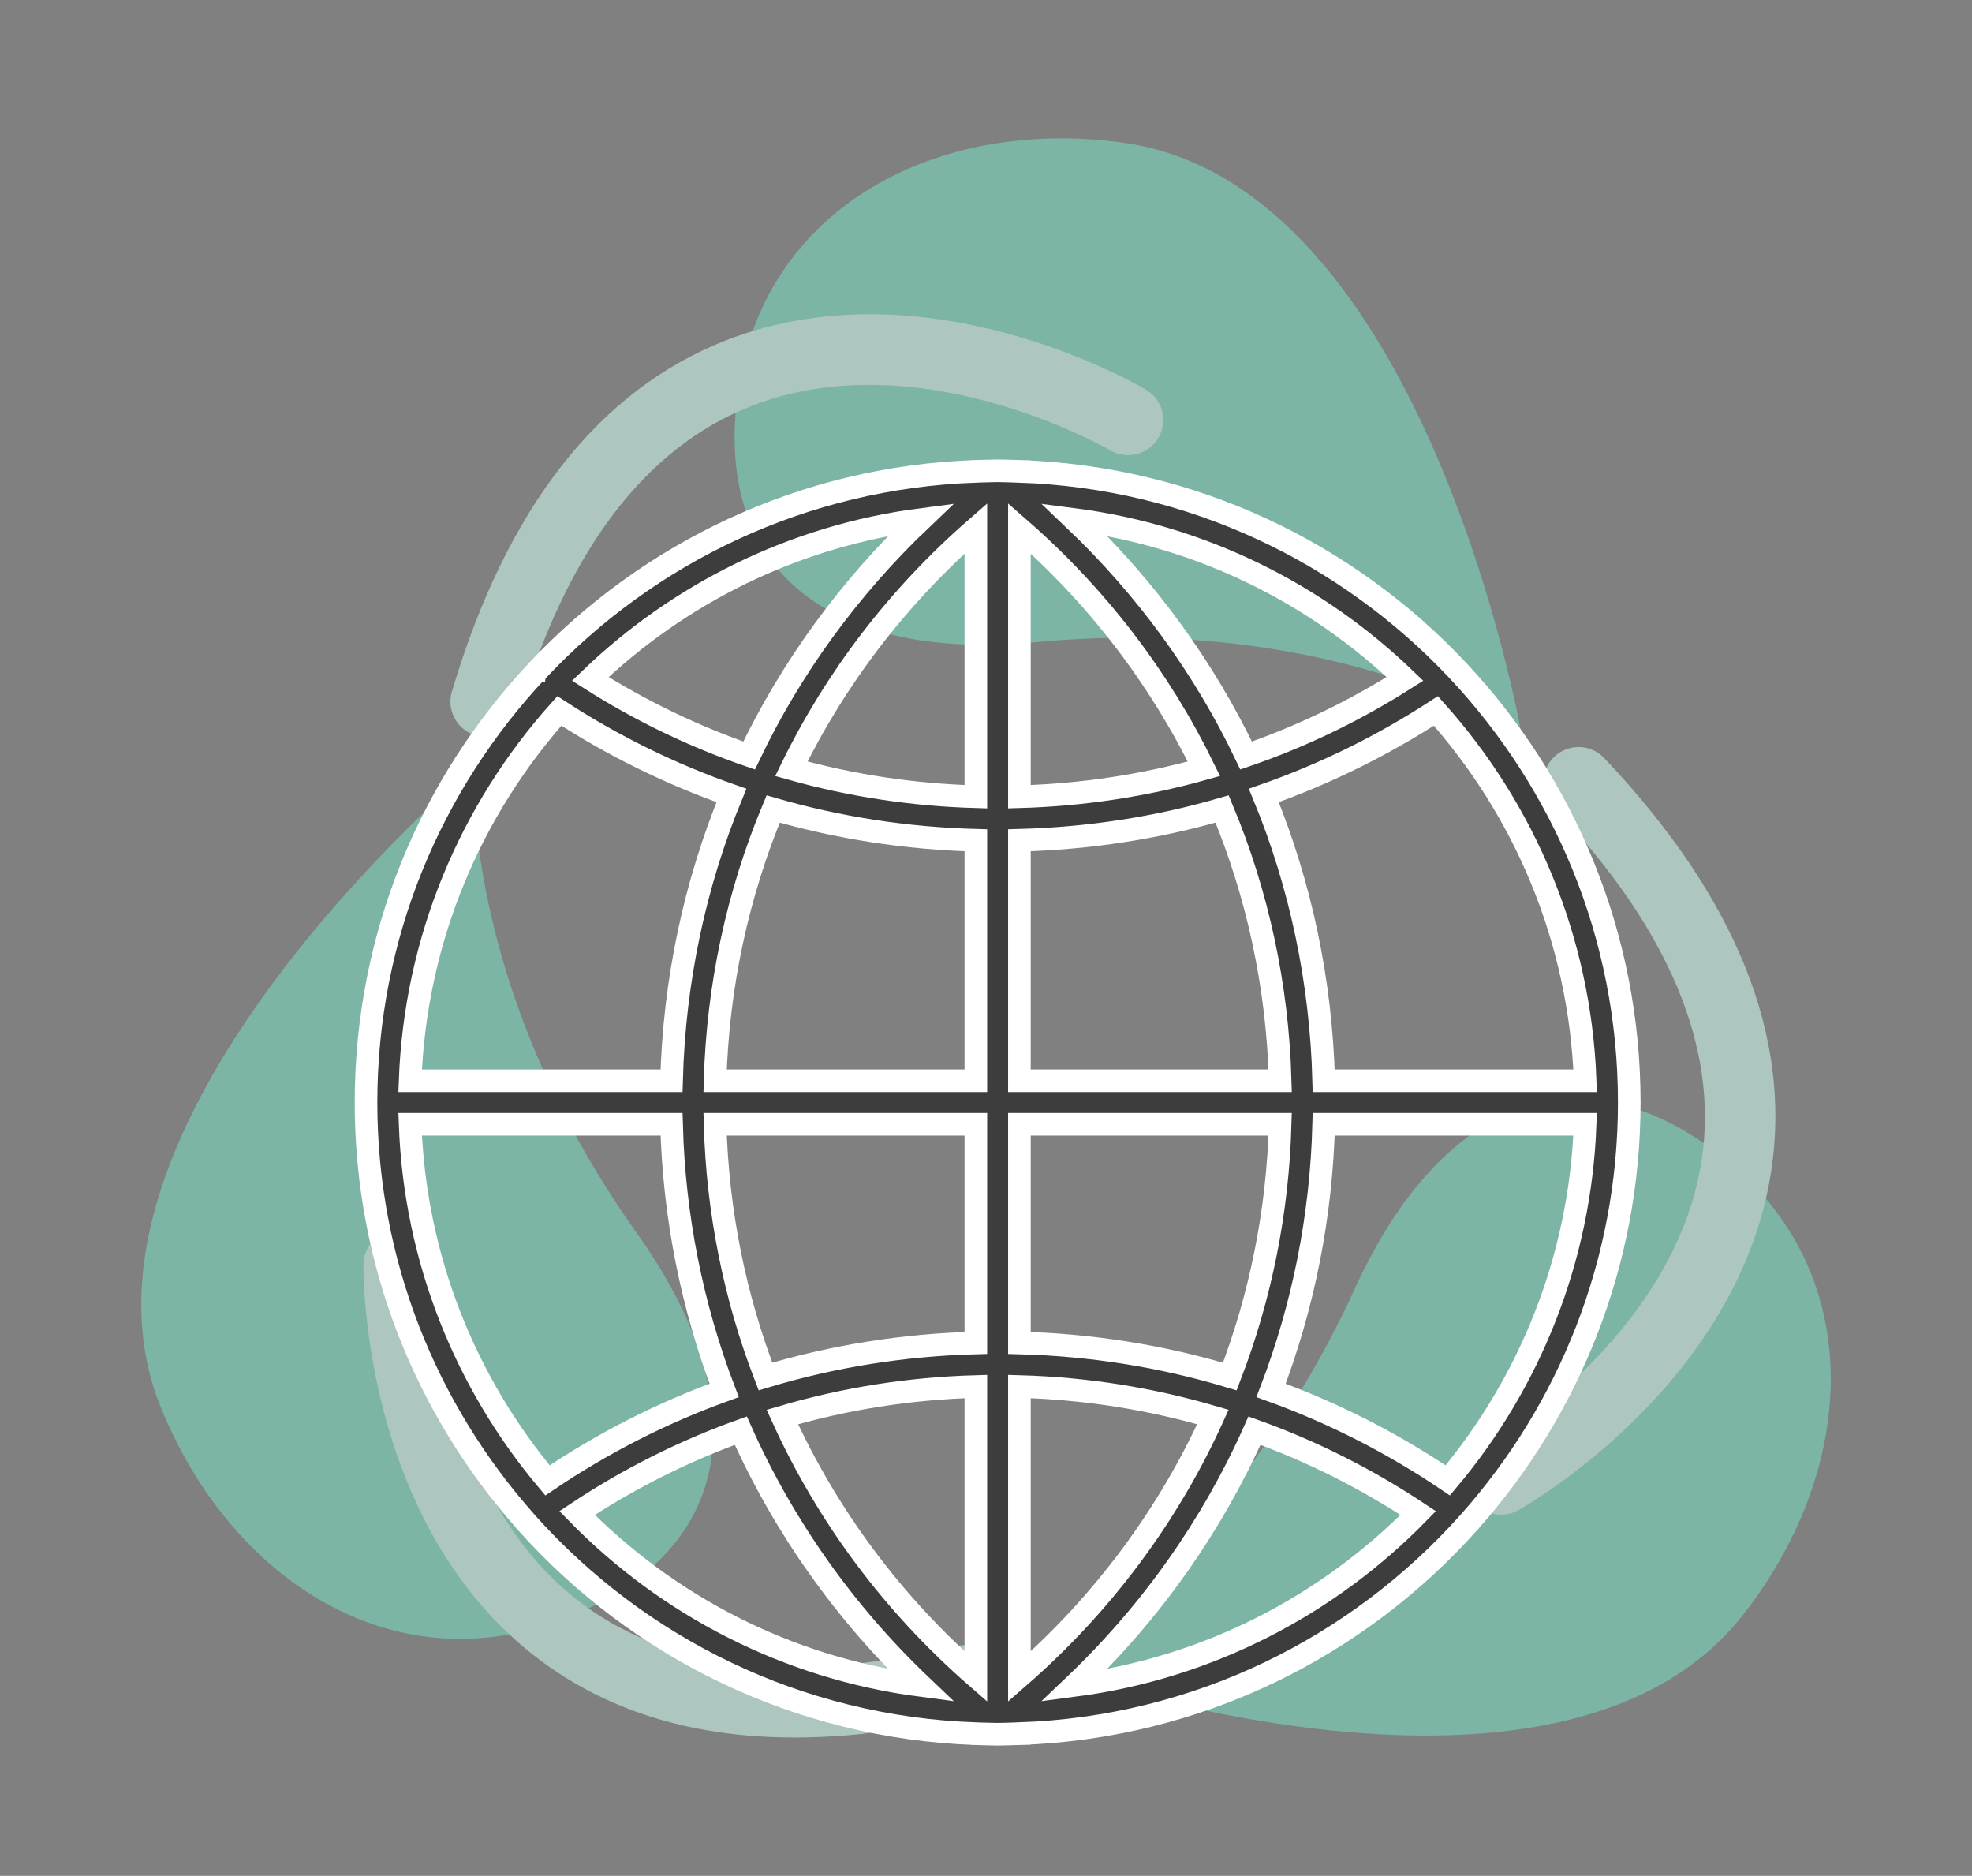
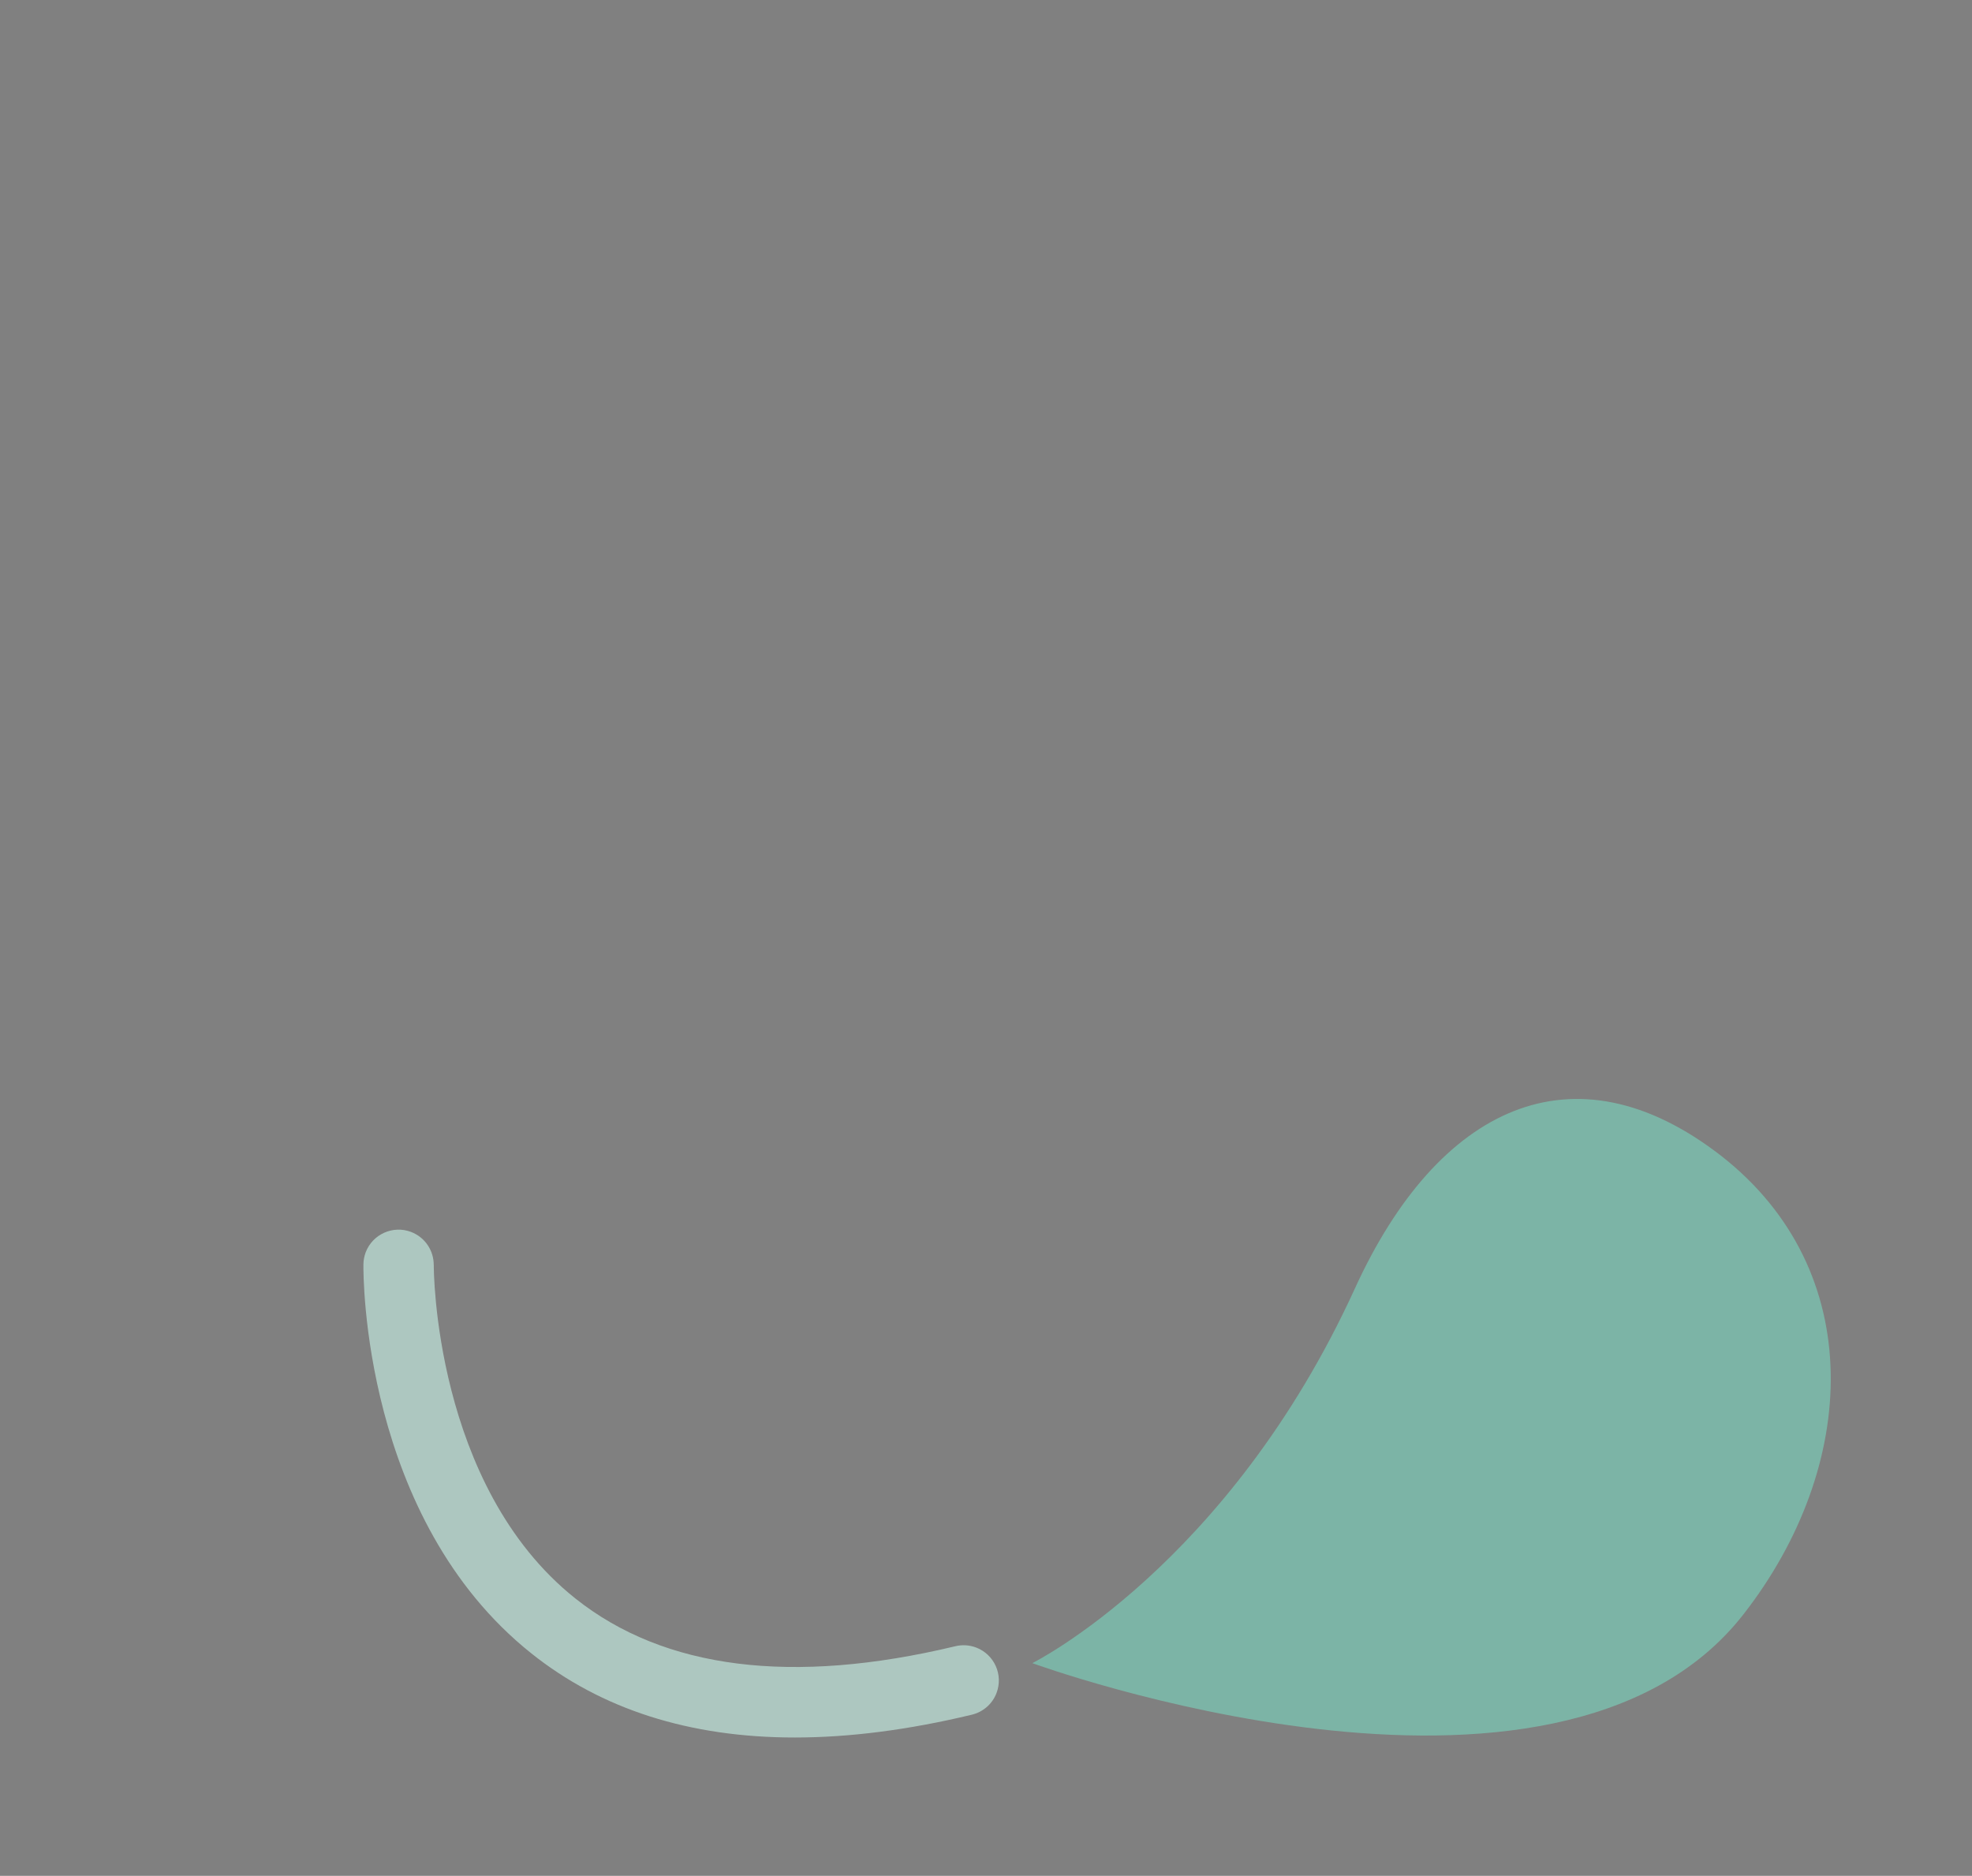
<svg xmlns="http://www.w3.org/2000/svg" version="1.1" id="Livello_1" x="0px" y="0px" width="87.184px" height="82.923px" viewBox="0 0 87.184 82.923" enable-background="new 0 0 87.184 82.923" xml:space="preserve">
  <rect x="0" y="0" width="87.184" height="82.923" fill="#808080" stroke="none" />
  <g>
    <g opacity="0.7">
      <g>
-         <path fill="#7ACBB6" d="M67.269,32.459c0,0-4.232-24.29-17.593-26.149c-8.193-1.141-15.899,2.803-17.053,10.991l0,0     c-1.128,8.19,4.41,11.924,13.162,11.088C59.215,27.107,67.269,32.459,67.269,32.459z" />
        <path fill="#7ACBB6" d="M45.64,73.52c0,0,23.15,8.478,31.444-2.163c5.084-6.524,5.521-15.17-0.99-20.263l0,0     c-6.532-5.071-12.534-2.145-16.188,5.854C54.303,69.219,45.64,73.52,45.64,73.52z" />
-         <path fill="#7ACBB6" d="M20.956,33.9c0,0-18.917,15.81-13.848,28.311c3.107,7.666,10.376,12.369,18.044,9.272l0,0     c7.656-3.117,8.122-9.78,3.022-16.942C20.349,43.551,20.956,33.9,20.956,33.9z" />
      </g>
      <g>
-         <path fill="#C1E5DB" d="M50.665,17.228l0.002-0.003c-0.393-0.231-9.714-5.652-18.592-2.171     c-5.621,2.207-9.69,7.422-12.092,15.505c0,0-0.002,0.004-0.002,0.006c0,0.003,0,0.006-0.002,0.006l0,0     c-0.14,0.476-0.053,1.012,0.285,1.427c0.542,0.665,1.523,0.766,2.19,0.223c0.25-0.205,0.421-0.475,0.508-0.763l0,0     c2.113-7.114,5.555-11.658,10.232-13.5c7.452-2.931,15.804,1.896,15.889,1.946l0,0c0.544,0.322,1.253,0.29,1.773-0.131     c0.666-0.543,0.767-1.523,0.223-2.189C50.96,17.435,50.819,17.319,50.665,17.228z" />
-         <path fill="#C1E5DB" d="M70.929,33.517c0,0-0.002-0.003-0.004-0.004c-0.002-0.002-0.002-0.002-0.005-0.005l0,0     c-0.343-0.36-0.848-0.55-1.378-0.465c-0.848,0.137-1.424,0.935-1.287,1.782c0.053,0.321,0.198,0.604,0.406,0.823v0.003     c5.106,5.386,7.317,10.635,6.575,15.607c-1.188,7.92-9.545,12.74-9.629,12.787l0,0c-0.549,0.313-0.878,0.942-0.773,1.603     c0.136,0.849,0.937,1.425,1.785,1.288c0.188-0.03,0.357-0.093,0.516-0.18l0,0c0.398-0.224,9.75-5.582,11.176-15.016     C79.213,45.771,76.729,39.641,70.929,33.517z" />
        <path fill="#C1E5DB" d="M43.159,72.831c-0.305-0.116-0.623-0.13-0.917-0.06l0,0c-7.218,1.729-12.873,1.018-16.805-2.11     c-6.268-4.987-6.261-14.638-6.259-14.732h-0.002c0.006-0.634-0.375-1.23-1.001-1.47c-0.802-0.306-1.702,0.099-2.008,0.9     c-0.066,0.178-0.098,0.358-0.1,0.535l0,0c-0.007,0.456-0.041,11.237,7.415,17.187c3.107,2.482,7.01,3.726,11.658,3.726     c2.407,0,5.018-0.334,7.818-1.006h0.002c0.002-0.002,0.004-0.002,0.004-0.002h0.002c0.483-0.116,0.903-0.461,1.092-0.96     C44.364,74.037,43.961,73.137,43.159,72.831z" />
      </g>
    </g>
-     <path fill="#3D3D3D" stroke="#FFFFFF" stroke-miterlimit="10" d="M64.99,67.245c4.375-4.931,7.041-11.412,7.041-18.509   c0-7.382-2.885-14.099-7.581-19.099l0,0c-0.004-0.005-0.009-0.009-0.012-0.013c-4.891-5.199-11.743-8.527-19.365-8.788l0-0.001   l-0.544-0.015c-0.141-0.005-0.281-0.009-0.423-0.009s-0.282,0.004-0.422,0.009l-0.542,0.015l-0.001,0.001   c-7.622,0.261-14.474,3.589-19.365,8.788c-0.004,0.004-0.01,0.008-0.012,0.013c0,0,0,0-0.001,0c-4.697,5-7.581,11.717-7.581,19.099   c0,7.097,2.666,13.578,7.041,18.509c0.006,0.01,0.006,0.019,0.012,0.027c0.018,0.024,0.042,0.036,0.061,0.058   c4.917,5.497,11.971,9.038,19.844,9.308l0.001,0.001l0.542,0.014c0.141,0.004,0.282,0.009,0.423,0.009s0.282-0.005,0.423-0.009   l0.542-0.015l0-0.001c7.882-0.271,14.943-3.818,19.86-9.326c0.012-0.017,0.032-0.021,0.044-0.039   C64.984,67.264,64.984,67.255,64.99,67.245z M18.132,49.699h11.558c0.109,4.082,0.906,8.048,2.325,11.765   c-2.738,0.99-5.356,2.319-7.81,3.978C20.597,61.15,18.351,55.679,18.132,49.699z M24.73,31.427   c2.396,1.557,4.947,2.806,7.607,3.737c-1.629,3.955-2.531,8.219-2.648,12.61H18.132C18.362,41.508,20.815,35.803,24.73,31.427z    M70.081,47.774H58.522c-0.117-4.392-1.018-8.655-2.647-12.61c2.66-0.932,5.211-2.181,7.607-3.737   C67.397,35.803,69.85,41.508,70.081,47.774z M43.143,35.22c-2.784-0.079-5.517-0.493-8.157-1.235   c1.952-4.004,4.708-7.617,8.157-10.626V35.22z M43.143,37.146v10.629H31.615c0.118-4.188,0.997-8.248,2.567-12.013   C37.077,36.601,40.083,37.063,43.143,37.146z M45.069,37.146c3.062-0.082,6.067-0.544,8.962-1.384   c1.571,3.765,2.449,7.825,2.567,12.013H45.069V37.146z M45.069,35.22V23.358c3.45,3.009,6.205,6.622,8.157,10.626   C50.585,34.727,47.853,35.141,45.069,35.22z M55.092,33.399c-1.849-3.876-4.416-7.406-7.595-10.433   c5.639,0.736,10.712,3.286,14.62,7.045C59.898,31.421,57.545,32.554,55.092,33.399z M33.12,33.399   c-2.452-0.846-4.806-1.979-7.023-3.388c3.907-3.759,8.981-6.309,14.62-7.045C37.537,25.993,34.97,29.523,33.12,33.399z    M31.615,49.699h11.528v9.667c-3.184,0.084-6.304,0.581-9.302,1.483C32.486,57.329,31.724,53.57,31.615,49.699z M43.143,61.291   v12.823c-3.691-3.221-6.586-7.134-8.554-11.474C37.35,61.826,40.217,61.374,43.143,61.291z M45.069,74.114V61.291   c2.926,0.082,5.794,0.535,8.555,1.348C51.655,66.98,48.761,70.894,45.069,74.114z M45.069,59.366v-9.667h11.528   c-0.108,3.871-0.87,7.63-2.226,11.151C51.373,59.947,48.253,59.45,45.069,59.366z M58.522,49.699h11.558   c-0.219,5.979-2.464,11.451-6.073,15.742c-2.454-1.658-5.072-2.987-7.811-3.978C57.618,57.747,58.414,53.781,58.522,49.699z    M25.513,66.884c2.279-1.513,4.705-2.731,7.239-3.641c1.873,4.199,4.561,8.024,7.963,11.264   C34.792,73.732,29.492,70.959,25.513,66.884z M47.497,74.507c3.403-3.239,6.091-7.064,7.965-11.264   c2.533,0.909,4.958,2.128,7.238,3.641C58.72,70.959,53.419,73.732,47.497,74.507z" />
  </g>
</svg>